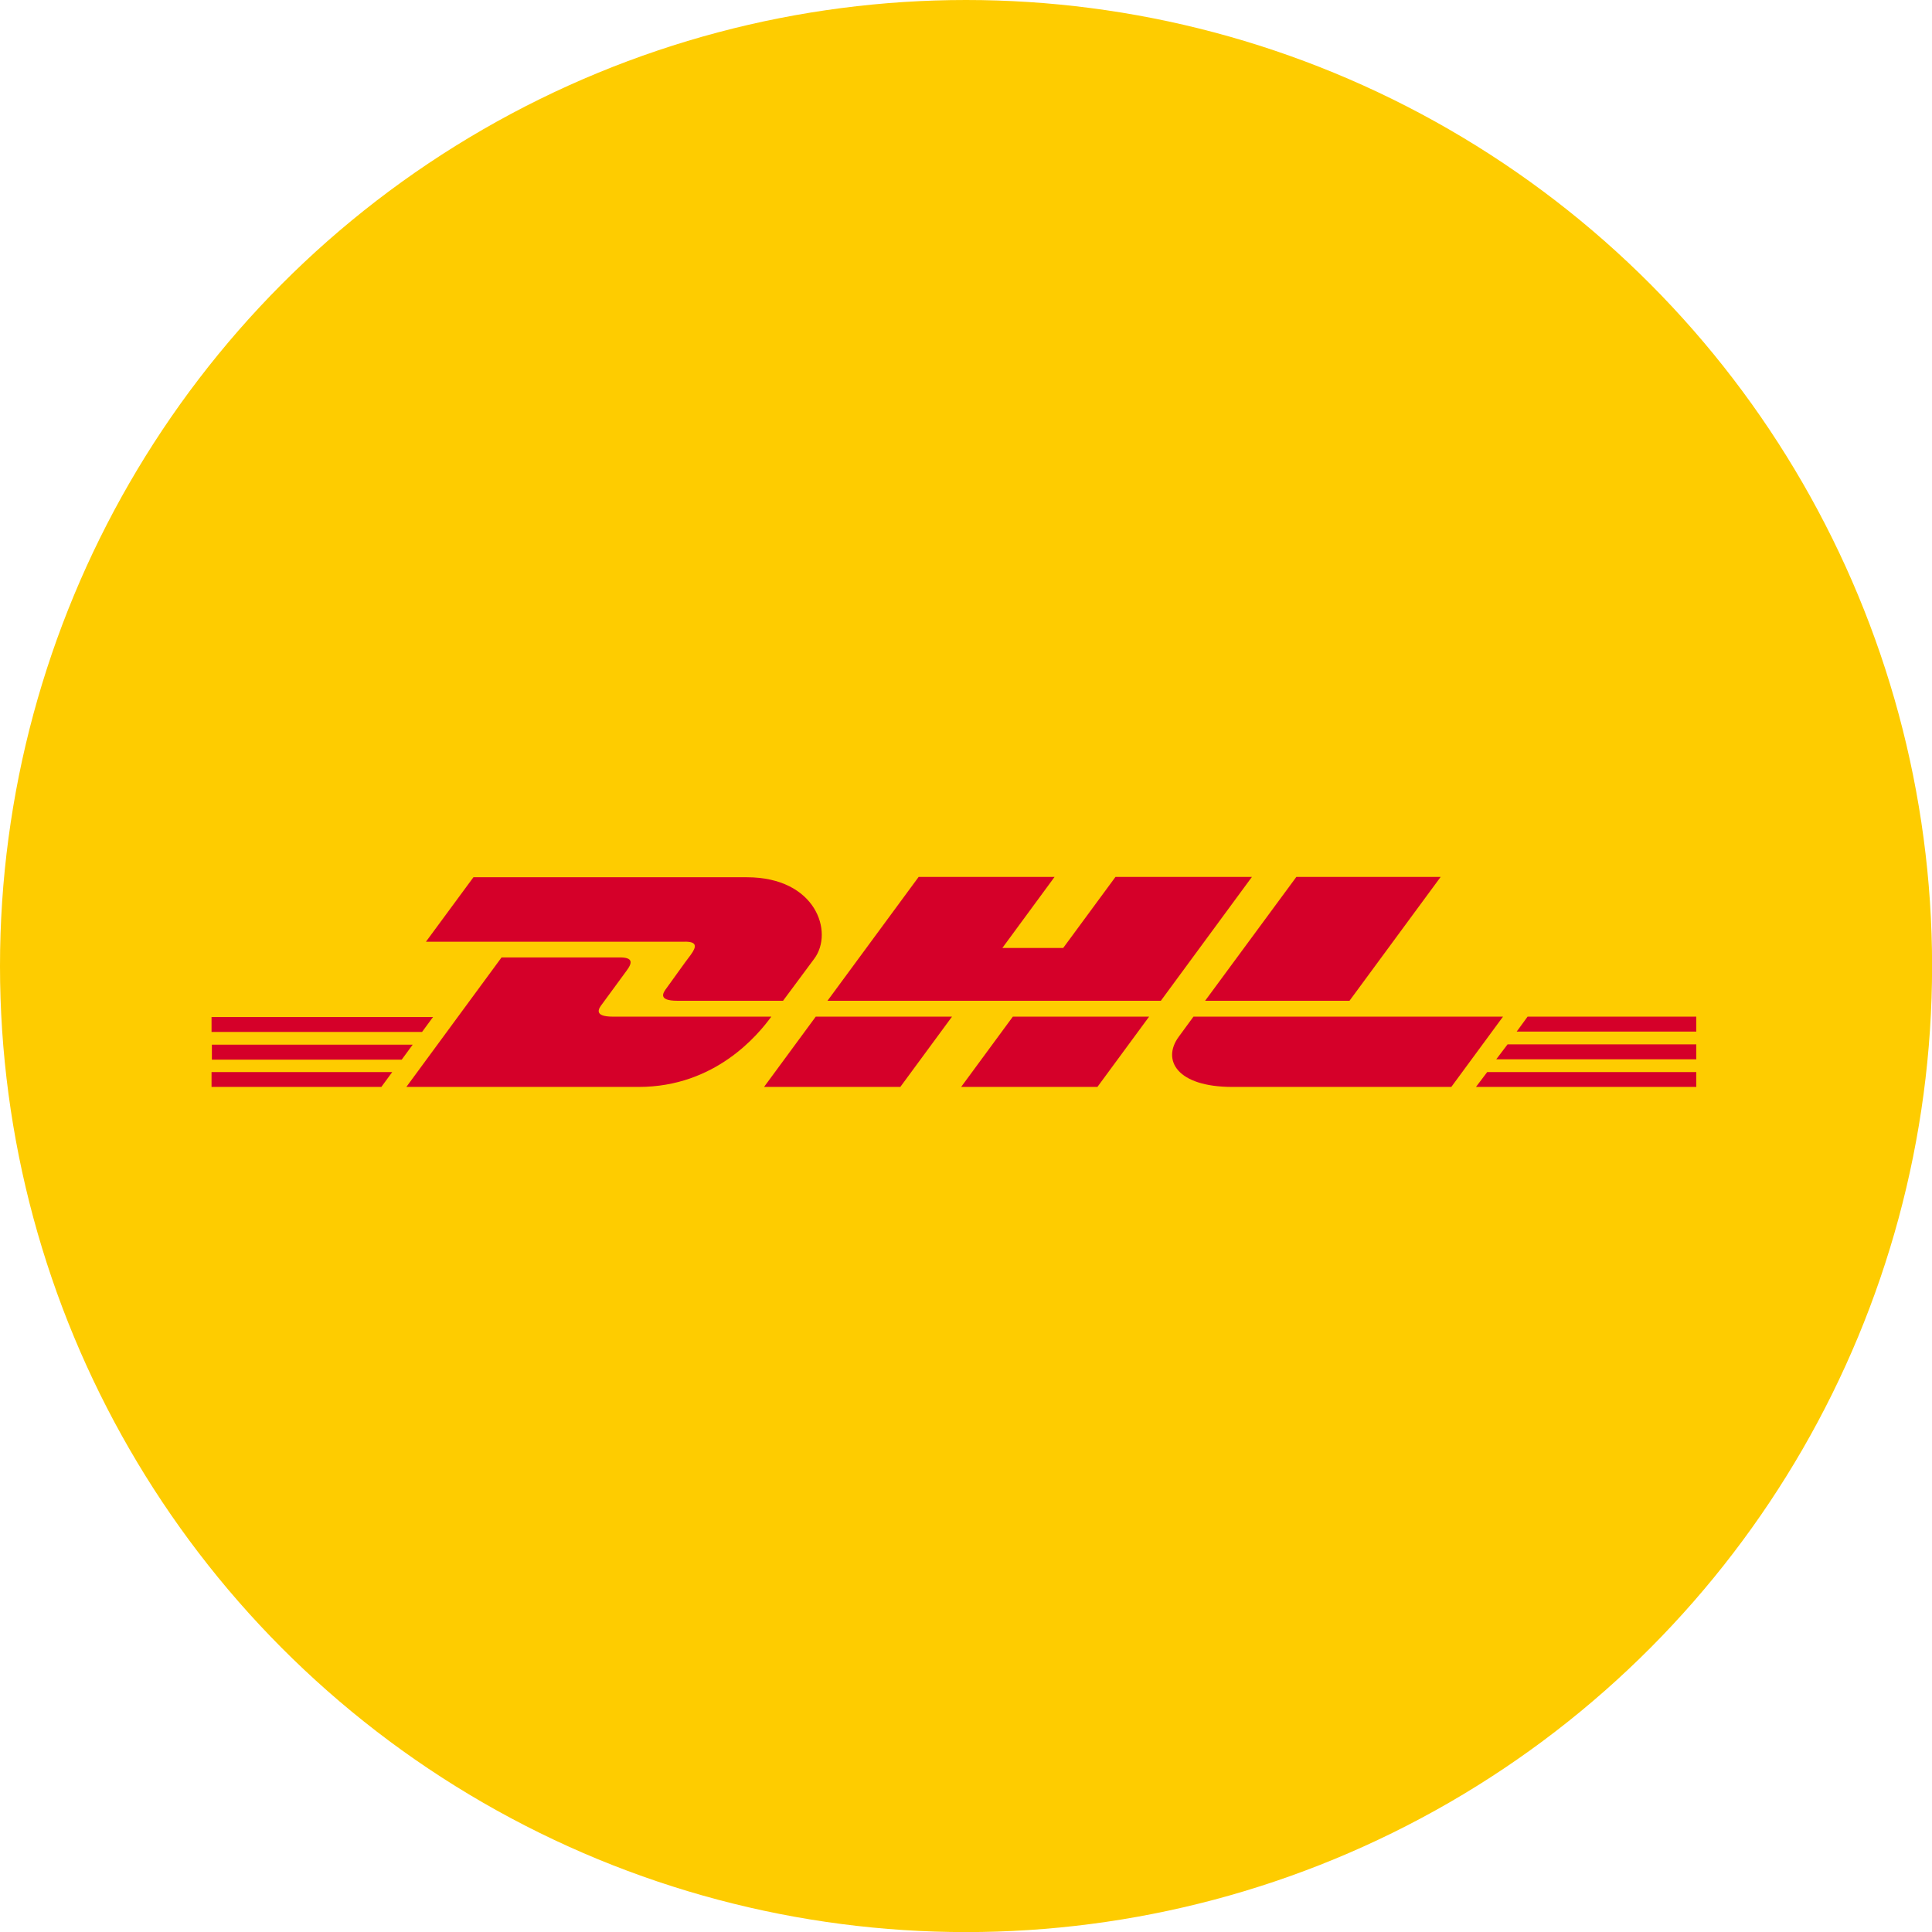
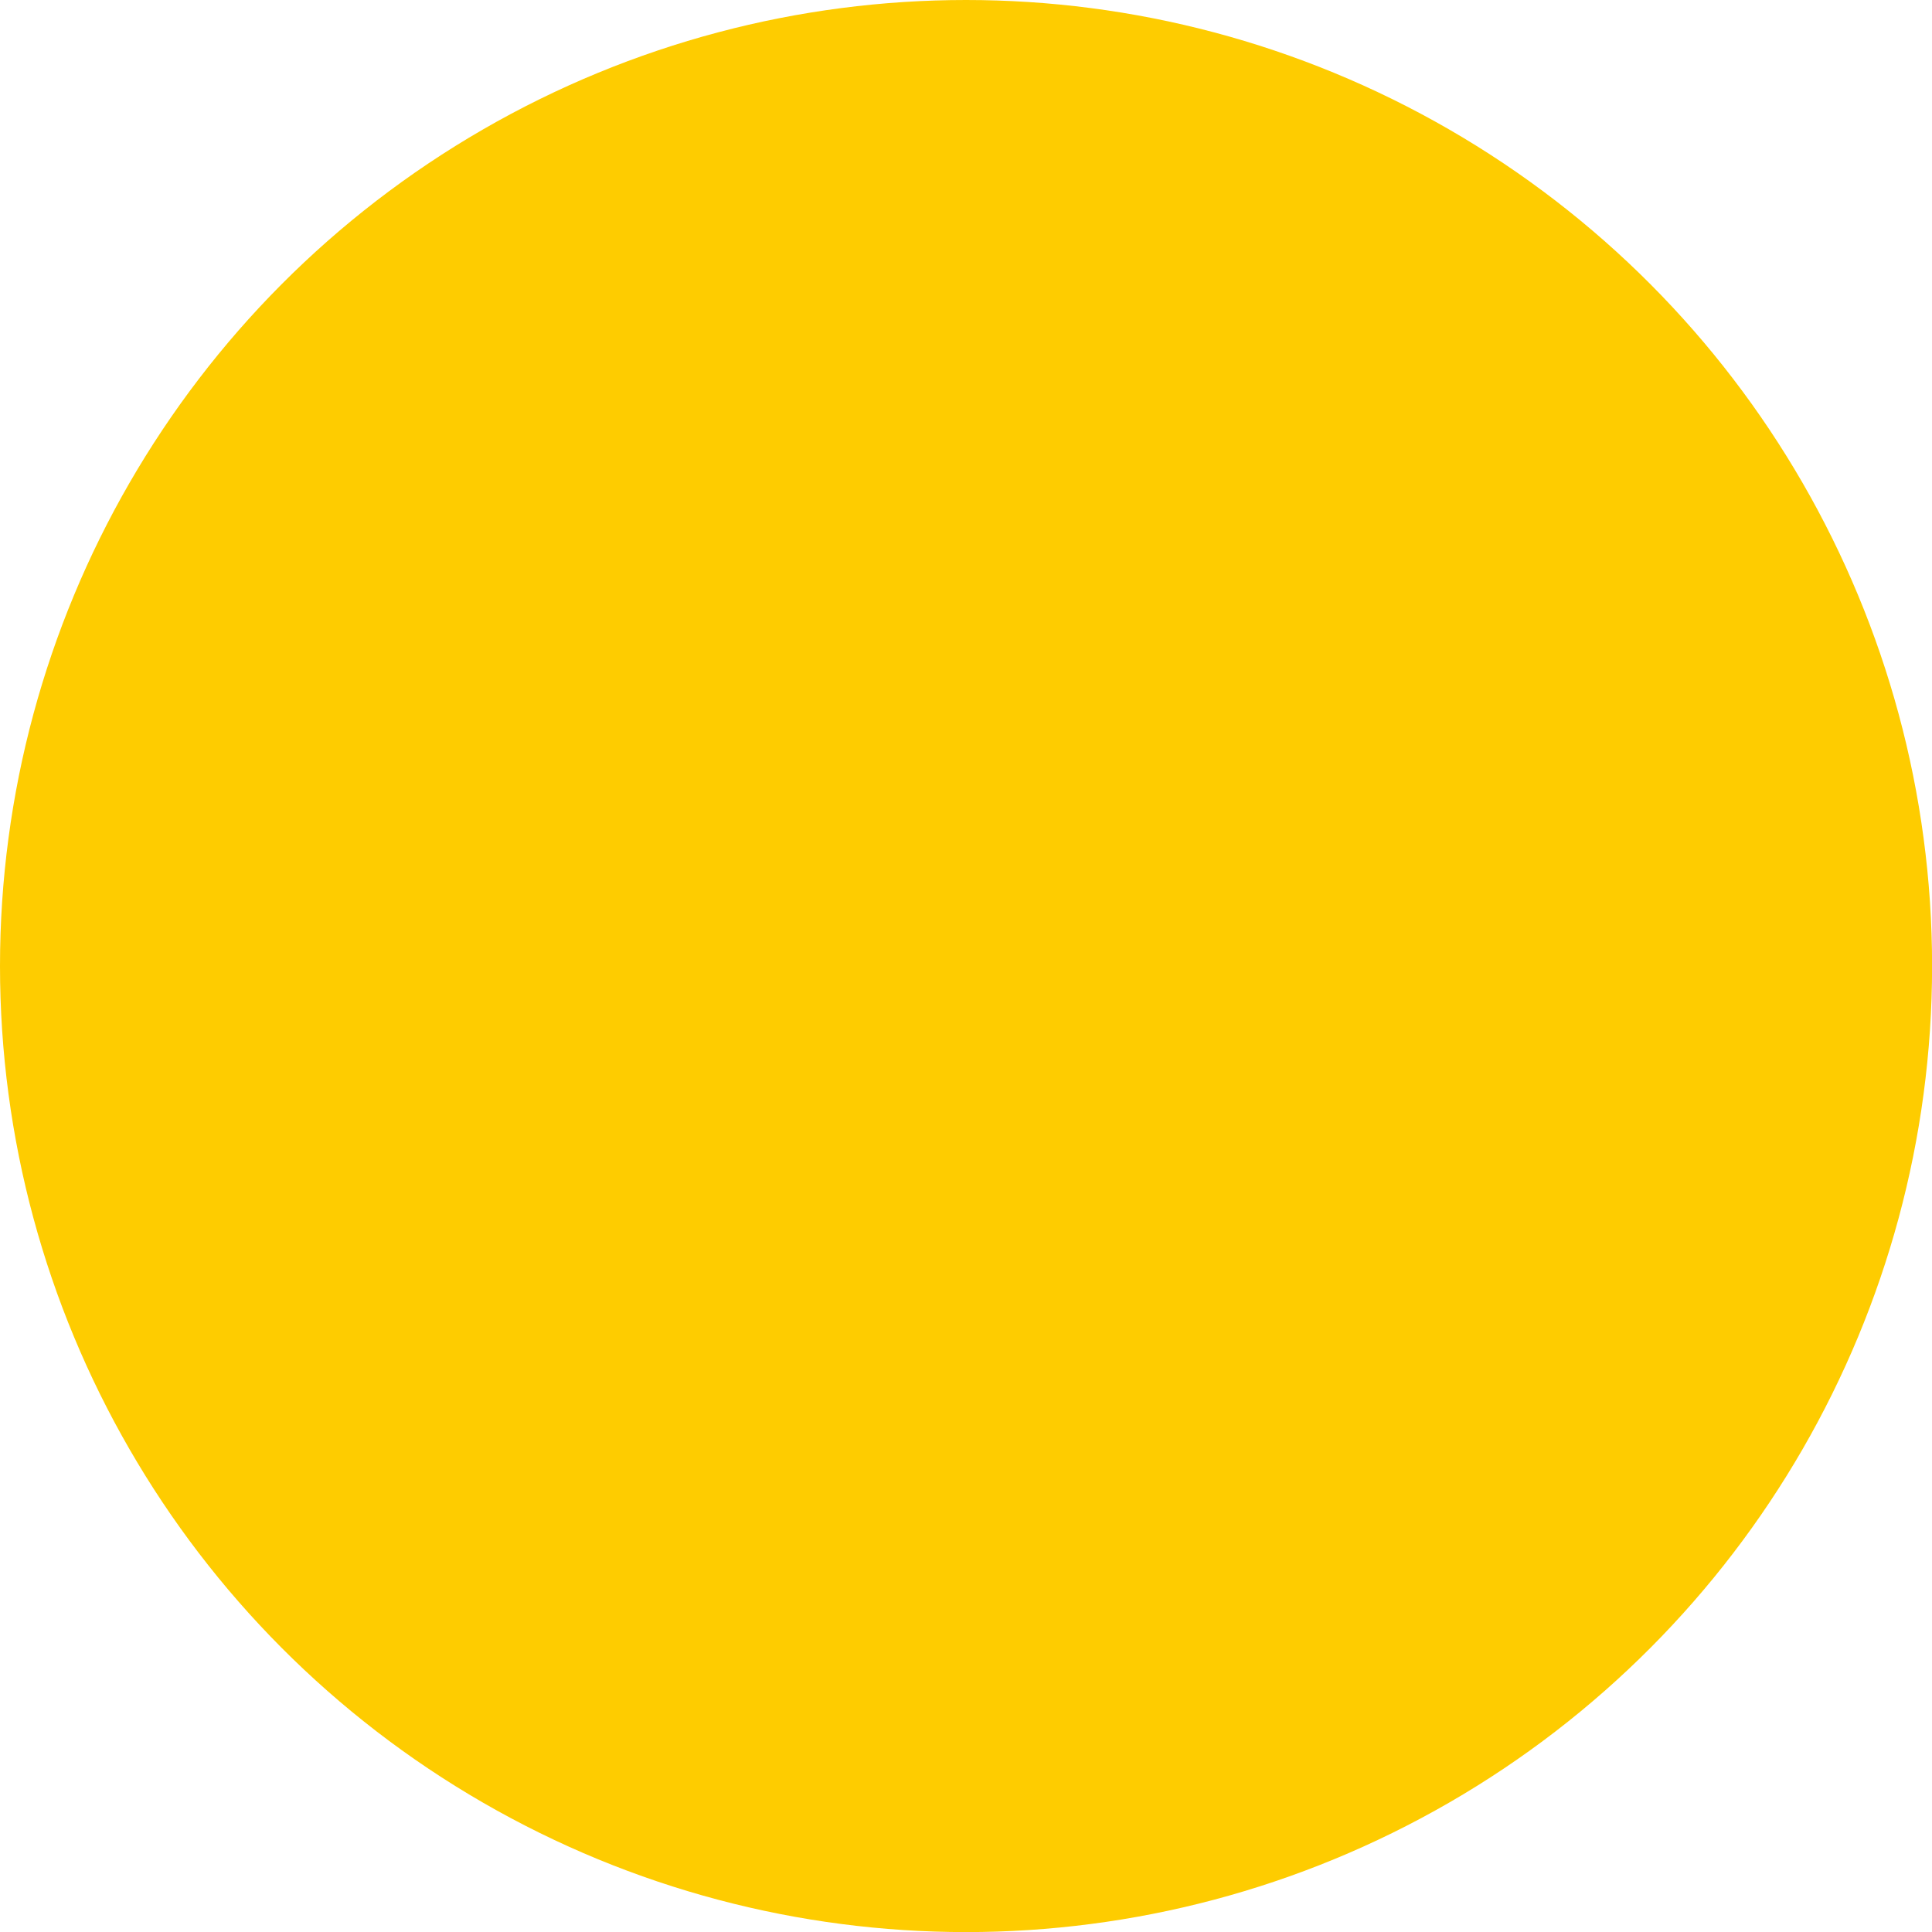
<svg xmlns="http://www.w3.org/2000/svg" id="Ebene_1" data-name="Ebene 1" viewBox="0 0 228.69 228.69">
  <defs>
    <style>.cls-1{fill:#fecc00;}.cls-2{fill:#d50029;}</style>
  </defs>
  <circle class="cls-1" cx="114.35" cy="114.35" r="114.35" />
-   <path class="cls-2" d="M51.71,189.48c-.77,1-2.06,2.85-2.84,3.91-.4.53-1.11,1.51,1.26,1.51H62.65l3.71-5c2.3-3.12.2-9.62-8-9.62H26l-5.62,7.63H50.94C52.48,187.87,52.46,188.46,51.71,189.48Zm-9.2,7.3c-2.38,0-1.66-1-1.26-1.51l2.85-3.89c.76-1,.78-1.61-.77-1.61h-14L18.06,205.1h27.5c9.08,0,14.14-6.18,15.7-8.32ZM60.4,205.1H76.53l6.12-8.32H66.52S60.4,205.1,60.4,205.1ZM102,180.24l-6.19,8.41h-7.2l6.18-8.41H78.7L67.91,194.9h39.46l10.78-14.66ZM83.73,205.1H99.86l6.12-8.32H89.85Zm-88.69-5v1.77H17.51l1.3-1.77Zm26.18-3.28H-5v1.77H19.92ZM-5,205.1H15.1l1.29-1.76H-5Zm152.07-3.27h23.68v-1.77H148.41Zm-2.4,3.27h26.08v-1.76H146Zm6.11-8.32-1.29,1.77h21.26v-1.77ZM129.7,194.9l10.79-14.66H123.41s-10.8,14.66-10.8,14.66Zm-18.47,1.88-1.75,2.39c-2,2.73-.24,5.93,6.37,5.93h25.9l6.12-8.32Z" transform="translate(30.04 -76.44)" />
</svg>